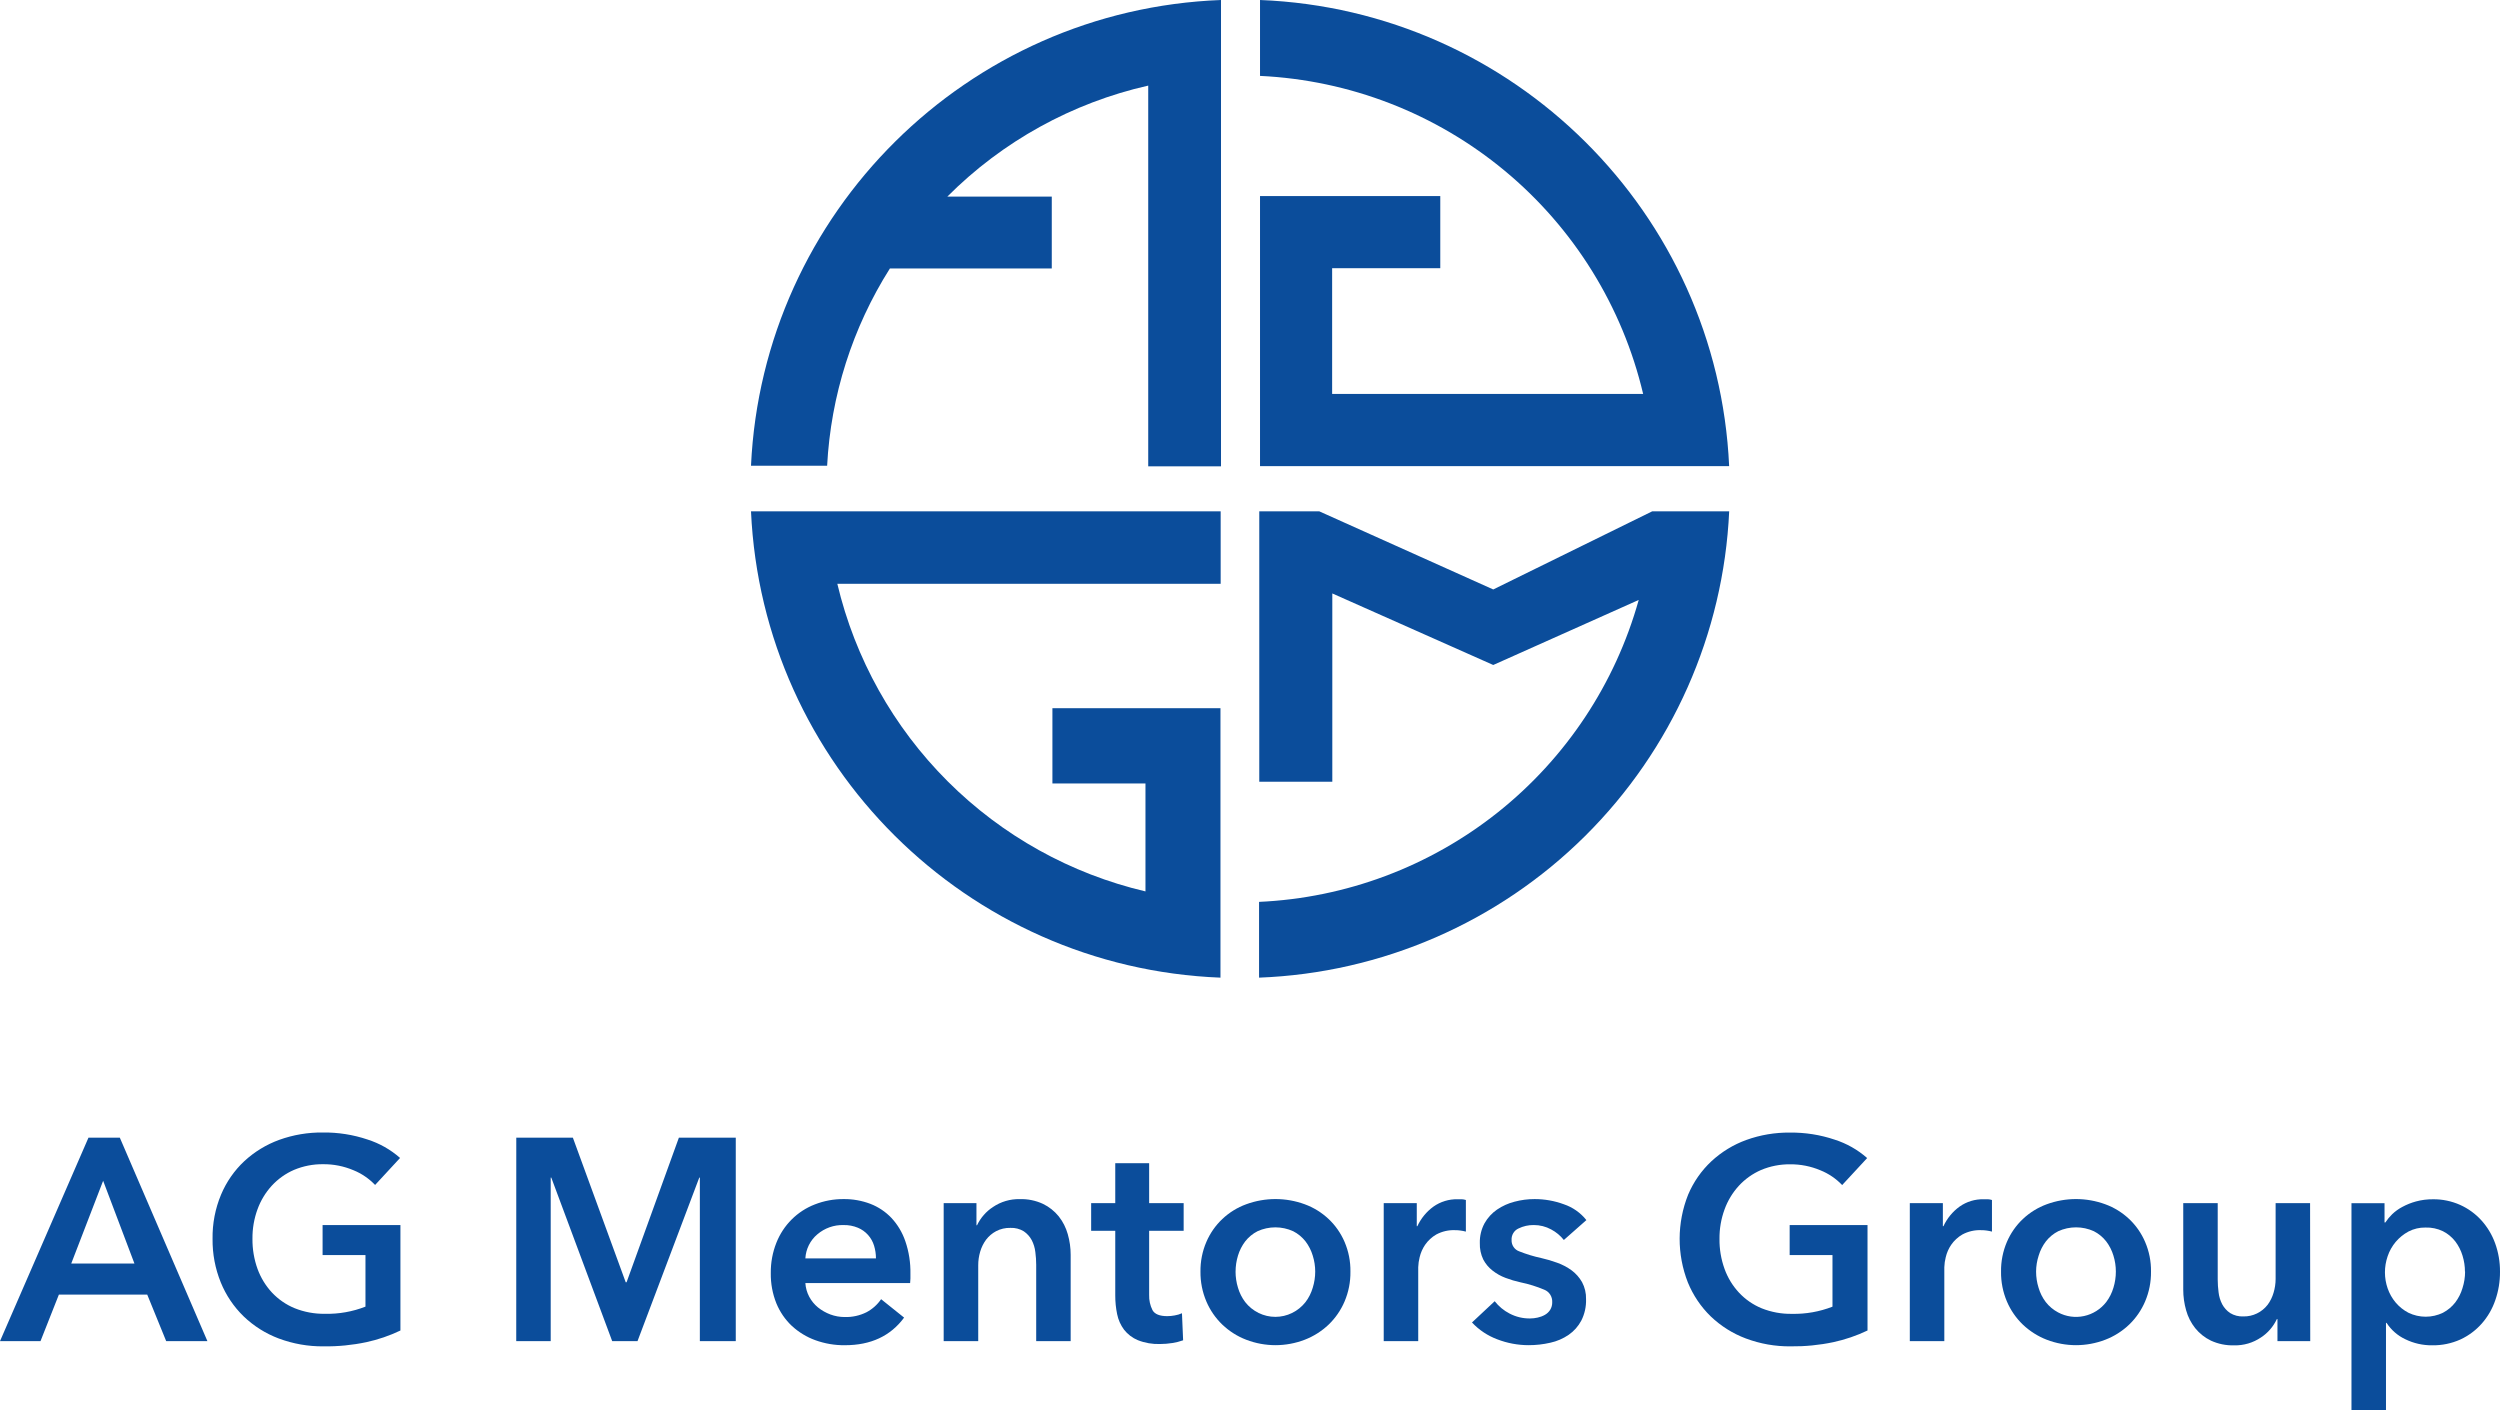
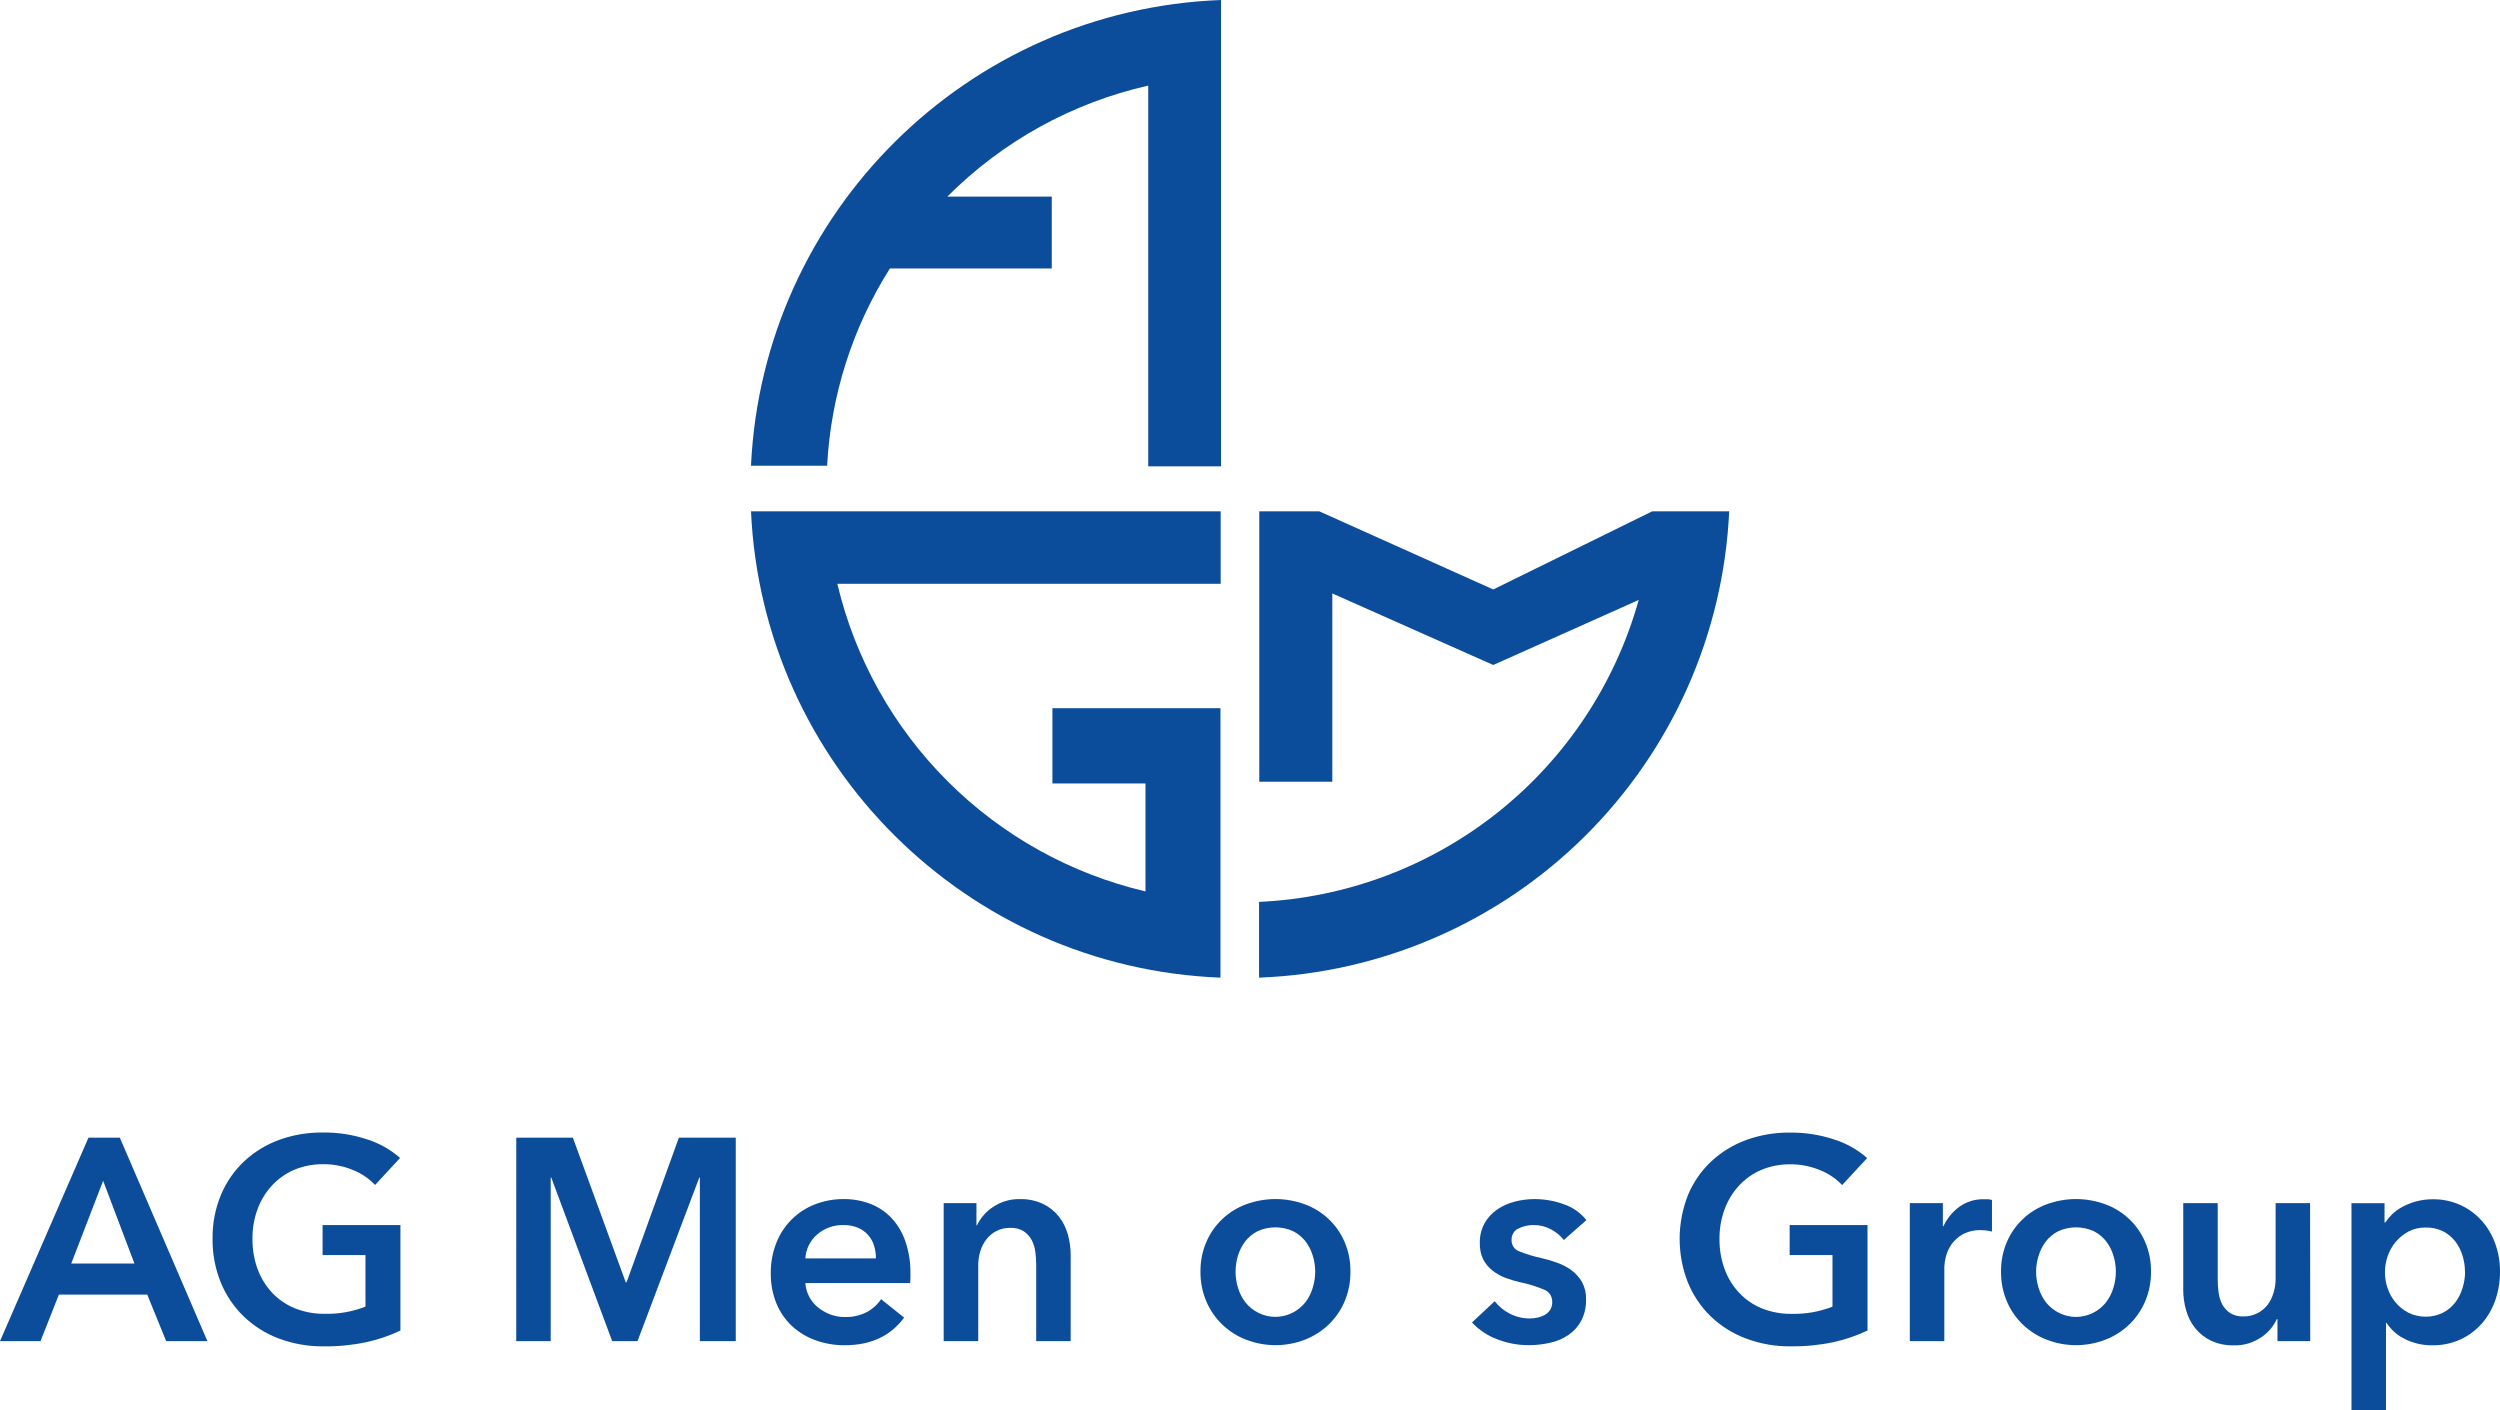
<svg xmlns="http://www.w3.org/2000/svg" width="117" height="66" viewBox="0 0 117 66" fill="none">
  <path d="M4.141 53.242H5.607L9.707 62.766H7.778L6.89 60.586H2.756L1.895 62.766H0L4.141 53.242ZM6.292 59.134L4.827 55.26L3.334 59.134H6.292Z" fill="#0B4D9B" />
  <path d="M18.74 62.268C18.231 62.511 17.697 62.694 17.148 62.813C16.491 62.952 15.821 63.018 15.151 63.009C14.431 63.018 13.716 62.892 13.04 62.639C12.431 62.41 11.873 62.058 11.4 61.604C10.94 61.156 10.576 60.616 10.332 60.017C10.07 59.371 9.94 58.678 9.948 57.979C9.937 57.268 10.072 56.563 10.345 55.91C10.595 55.314 10.966 54.779 11.434 54.342C11.909 53.903 12.464 53.565 13.068 53.345C13.724 53.109 14.416 52.992 15.112 53.001C15.821 52.992 16.528 53.103 17.202 53.33C17.761 53.508 18.279 53.801 18.723 54.192L17.555 55.456C17.268 55.156 16.923 54.92 16.541 54.766C16.091 54.576 15.608 54.48 15.122 54.485C14.654 54.479 14.19 54.57 13.757 54.752C13.363 54.923 13.009 55.176 12.716 55.494C12.425 55.813 12.199 56.188 12.051 56.596C11.89 57.037 11.81 57.505 11.815 57.975C11.81 58.455 11.89 58.931 12.051 59.381C12.201 59.794 12.431 60.172 12.728 60.492C13.027 60.81 13.389 61.06 13.79 61.224C14.241 61.405 14.723 61.494 15.208 61.486C15.855 61.501 16.499 61.387 17.104 61.15V58.736H15.097V57.332H18.74V62.268Z" fill="#0B4D9B" />
  <path d="M24.162 53.242H26.81L29.283 60.009H29.324L31.772 53.242H34.434V62.766H32.753V55.111H32.726L29.835 62.766H28.651L25.8 55.111H25.773V62.766H24.16L24.162 53.242Z" fill="#0B4D9B" />
  <path d="M42.608 59.619V59.835C42.608 59.906 42.603 59.978 42.594 60.049H37.691C37.705 60.273 37.767 60.491 37.872 60.688C37.975 60.88 38.114 61.05 38.281 61.187C38.455 61.327 38.651 61.438 38.859 61.516C39.076 61.597 39.305 61.638 39.536 61.637C39.886 61.647 40.234 61.571 40.55 61.414C40.824 61.27 41.06 61.06 41.236 60.802L42.312 61.664C41.675 62.527 40.752 62.957 39.542 62.956C39.071 62.962 38.602 62.882 38.157 62.721C37.753 62.575 37.381 62.348 37.062 62.056C36.748 61.761 36.5 61.4 36.335 60.999C36.154 60.549 36.065 60.066 36.073 59.58C36.067 59.093 36.156 58.611 36.335 58.16C36.497 57.751 36.74 57.38 37.05 57.071C37.36 56.763 37.729 56.523 38.134 56.367C38.565 56.198 39.024 56.113 39.486 56.117C39.911 56.113 40.333 56.188 40.731 56.339C41.103 56.482 41.441 56.707 41.718 56.998C42.009 57.31 42.23 57.682 42.369 58.088C42.538 58.58 42.618 59.098 42.608 59.619ZM40.995 58.892C40.995 58.691 40.965 58.492 40.907 58.3C40.85 58.112 40.753 57.939 40.623 57.794C40.493 57.649 40.333 57.535 40.154 57.46C39.94 57.371 39.71 57.327 39.478 57.333C39.03 57.32 38.593 57.475 38.249 57.769C38.085 57.907 37.951 58.078 37.855 58.271C37.759 58.464 37.703 58.675 37.691 58.892H40.995Z" fill="#0B4D9B" />
  <path d="M44.164 56.308H45.698V57.343H45.725C45.891 56.994 46.149 56.698 46.47 56.489C46.842 56.237 47.282 56.108 47.728 56.119C48.101 56.108 48.471 56.184 48.81 56.341C49.096 56.478 49.348 56.678 49.549 56.926C49.744 57.172 49.887 57.456 49.972 57.76C50.062 58.075 50.108 58.401 50.107 58.729V62.765H48.494V59.188C48.494 58.99 48.48 58.793 48.454 58.597C48.432 58.401 48.375 58.212 48.285 58.038C48.196 57.873 48.07 57.732 47.916 57.627C47.728 57.511 47.51 57.455 47.29 57.465C47.056 57.458 46.823 57.511 46.614 57.621C46.433 57.718 46.275 57.853 46.149 58.017C46.026 58.185 45.932 58.374 45.873 58.576C45.812 58.783 45.78 58.999 45.781 59.216V62.766H44.164V56.308Z" fill="#0B4D9B" />
-   <path d="M51.066 57.601V56.307H52.194V54.438H53.78V56.307H55.395V57.601H53.78V60.6C53.772 60.847 53.825 61.093 53.936 61.314C54.039 61.502 54.274 61.596 54.627 61.596C54.745 61.595 54.862 61.584 54.977 61.562C55.094 61.543 55.208 61.509 55.316 61.46L55.37 62.726C55.205 62.785 55.035 62.828 54.862 62.854C54.675 62.884 54.487 62.899 54.298 62.9C53.939 62.913 53.582 62.852 53.248 62.719C52.996 62.615 52.775 62.446 52.605 62.229C52.446 62.015 52.335 61.767 52.282 61.503C52.222 61.214 52.193 60.918 52.194 60.622V57.601H51.066Z" fill="#0B4D9B" />
  <path d="M56.182 59.511C56.176 59.032 56.27 58.557 56.459 58.119C56.633 57.714 56.887 57.35 57.205 57.05C57.527 56.746 57.907 56.511 58.321 56.36C59.207 56.035 60.177 56.035 61.063 56.36C61.477 56.512 61.856 56.746 62.179 57.05C62.497 57.35 62.751 57.714 62.925 58.119C63.113 58.558 63.207 59.032 63.2 59.511C63.207 59.992 63.113 60.469 62.925 60.911C62.751 61.319 62.497 61.687 62.179 61.992C61.856 62.299 61.477 62.539 61.063 62.699C60.179 63.039 59.205 63.039 58.321 62.699C57.907 62.54 57.528 62.3 57.205 61.992C56.887 61.687 56.633 61.319 56.459 60.911C56.271 60.469 56.176 59.992 56.182 59.511ZM57.824 59.511C57.824 59.766 57.862 60.02 57.937 60.264C58.008 60.508 58.123 60.736 58.275 60.937C58.444 61.153 58.659 61.327 58.904 61.447C59.148 61.567 59.416 61.629 59.687 61.629C59.958 61.629 60.226 61.567 60.47 61.447C60.715 61.327 60.929 61.153 61.099 60.937C61.252 60.736 61.366 60.508 61.437 60.264C61.513 60.021 61.552 59.767 61.552 59.511C61.552 59.257 61.513 59.005 61.437 58.764C61.365 58.523 61.25 58.297 61.099 58.098C60.942 57.898 60.745 57.735 60.521 57.621C60.258 57.501 59.974 57.44 59.687 57.44C59.4 57.44 59.116 57.501 58.853 57.621C58.629 57.735 58.431 57.898 58.275 58.098C58.124 58.297 58.009 58.523 57.937 58.764C57.863 59.006 57.825 59.258 57.825 59.511H57.824Z" fill="#0B4D9B" />
-   <path d="M64.758 56.308H66.305V57.386H66.332C66.502 57.02 66.761 56.705 67.084 56.47C67.416 56.236 67.811 56.116 68.214 56.125C68.276 56.125 68.344 56.125 68.415 56.125C68.479 56.128 68.542 56.14 68.603 56.16V57.639C68.512 57.615 68.42 57.597 68.327 57.586C68.254 57.576 68.18 57.572 68.106 57.572C67.797 57.558 67.491 57.628 67.218 57.774C67.01 57.894 66.831 58.059 66.694 58.258C66.575 58.433 66.489 58.629 66.44 58.836C66.401 58.99 66.378 59.148 66.373 59.307V62.764H64.758V56.308Z" fill="#0B4D9B" />
  <path d="M73.188 58.031C73.027 57.827 72.825 57.66 72.597 57.539C72.345 57.401 72.063 57.33 71.777 57.332C71.53 57.329 71.287 57.384 71.065 57.493C70.964 57.538 70.879 57.614 70.821 57.711C70.763 57.807 70.736 57.918 70.742 58.031C70.737 58.147 70.769 58.261 70.833 58.356C70.897 58.452 70.99 58.524 71.097 58.562C71.436 58.697 71.784 58.803 72.14 58.879C72.388 58.935 72.633 59.007 72.872 59.095C73.113 59.18 73.341 59.299 73.549 59.45C73.748 59.597 73.915 59.785 74.039 60.002C74.17 60.247 74.235 60.523 74.227 60.802C74.238 61.15 74.162 61.495 74.005 61.804C73.863 62.071 73.66 62.3 73.413 62.47C73.152 62.648 72.86 62.774 72.553 62.84C72.22 62.917 71.879 62.955 71.538 62.954C71.037 62.954 70.54 62.861 70.072 62.68C69.624 62.513 69.219 62.244 68.889 61.892L69.952 60.897C70.141 61.139 70.379 61.336 70.65 61.475C70.946 61.63 71.274 61.708 71.606 61.704C71.726 61.703 71.846 61.69 71.963 61.663C72.081 61.638 72.195 61.595 72.301 61.535C72.401 61.479 72.487 61.398 72.549 61.3C72.615 61.191 72.648 61.065 72.644 60.937C72.649 60.813 72.616 60.691 72.55 60.587C72.483 60.483 72.387 60.404 72.274 60.359C71.916 60.208 71.544 60.092 71.165 60.014C70.925 59.962 70.689 59.892 70.46 59.805C70.239 59.723 70.033 59.607 69.847 59.46C69.669 59.322 69.522 59.145 69.416 58.943C69.302 58.704 69.247 58.441 69.256 58.176C69.247 57.852 69.324 57.532 69.477 57.248C69.621 56.992 69.822 56.773 70.062 56.608C70.313 56.438 70.59 56.313 70.882 56.239C71.19 56.157 71.506 56.116 71.824 56.117C72.289 56.117 72.751 56.199 73.188 56.36C73.602 56.499 73.968 56.756 74.243 57.1L73.188 58.031Z" fill="#0B4D9B" />
  <path d="M87.4 62.267C86.891 62.51 86.356 62.693 85.807 62.812C85.15 62.951 84.481 63.017 83.81 63.009C83.09 63.018 82.375 62.892 81.7 62.638C81.09 62.409 80.532 62.057 80.058 61.603C79.599 61.156 79.236 60.615 78.991 60.017C78.475 58.699 78.48 57.229 79.003 55.914C79.254 55.319 79.625 54.785 80.094 54.347C80.568 53.908 81.123 53.569 81.727 53.35C82.383 53.114 83.075 52.997 83.771 53.005C84.481 52.997 85.187 53.108 85.861 53.335C86.421 53.513 86.939 53.806 87.383 54.197L86.213 55.461C85.927 55.16 85.581 54.925 85.198 54.771C84.749 54.581 84.266 54.485 83.78 54.49C83.312 54.484 82.847 54.575 82.415 54.757C82.021 54.928 81.666 55.181 81.374 55.499C81.083 55.818 80.857 56.192 80.709 56.601C80.547 57.042 80.467 57.51 80.472 57.98C80.466 58.46 80.547 58.936 80.709 59.386C80.858 59.799 81.088 60.177 81.385 60.496C81.684 60.815 82.046 61.065 82.447 61.229C82.898 61.409 83.38 61.497 83.864 61.488C84.511 61.502 85.155 61.388 85.76 61.152V58.737H83.756V57.332H87.4V62.267Z" fill="#0B4D9B" />
  <path d="M89.379 56.308H90.926V57.386H90.953C91.123 57.02 91.382 56.705 91.706 56.47C92.037 56.236 92.432 56.116 92.835 56.125C92.897 56.125 92.965 56.125 93.036 56.125C93.1 56.128 93.163 56.14 93.224 56.16V57.639C93.134 57.615 93.042 57.597 92.95 57.586C92.876 57.576 92.801 57.572 92.727 57.572C92.419 57.558 92.112 57.628 91.839 57.774C91.631 57.894 91.452 58.059 91.315 58.258C91.196 58.433 91.11 58.629 91.061 58.836C91.022 58.99 90.999 59.148 90.994 59.307V62.764H89.379V56.308Z" fill="#0B4D9B" />
  <path d="M93.649 59.511C93.642 59.032 93.736 58.558 93.924 58.119C94.098 57.714 94.352 57.35 94.67 57.05C94.993 56.746 95.373 56.512 95.786 56.36C96.672 56.035 97.642 56.035 98.528 56.36C98.942 56.511 99.322 56.746 99.644 57.05C99.963 57.35 100.216 57.714 100.39 58.119C100.579 58.557 100.674 59.032 100.667 59.511C100.673 59.992 100.579 60.469 100.39 60.911C100.216 61.319 99.962 61.687 99.644 61.992C99.321 62.3 98.942 62.54 98.528 62.699C97.645 63.039 96.67 63.039 95.786 62.699C95.373 62.539 94.994 62.299 94.67 61.992C94.352 61.687 94.098 61.319 93.924 60.911C93.736 60.469 93.642 59.992 93.649 59.511ZM95.289 59.511C95.289 59.767 95.328 60.021 95.404 60.264C95.475 60.508 95.589 60.736 95.742 60.937C95.899 61.138 96.096 61.303 96.32 61.421C96.692 61.62 97.12 61.68 97.531 61.591C97.942 61.503 98.309 61.272 98.571 60.937C98.723 60.736 98.838 60.508 98.909 60.264C98.984 60.02 99.022 59.766 99.022 59.511C99.022 59.257 98.984 59.006 98.909 58.764C98.837 58.523 98.722 58.297 98.571 58.098C98.415 57.898 98.217 57.735 97.993 57.621C97.73 57.501 97.446 57.44 97.159 57.44C96.872 57.44 96.588 57.501 96.325 57.621C96.101 57.735 95.904 57.898 95.747 58.098C95.596 58.297 95.481 58.523 95.409 58.764C95.331 59.005 95.29 59.257 95.289 59.511Z" fill="#0B4D9B" />
  <path d="M108.119 62.766H106.585V61.731H106.558C106.393 62.084 106.135 62.383 105.813 62.593C105.441 62.845 105.001 62.974 104.555 62.962C104.182 62.973 103.812 62.898 103.473 62.742C103.187 62.605 102.934 62.404 102.734 62.156C102.539 61.91 102.395 61.627 102.311 61.323C102.221 61.008 102.175 60.681 102.176 60.353V56.308H103.789V59.888C103.79 60.086 103.803 60.283 103.829 60.479C103.851 60.675 103.908 60.864 103.998 61.038C104.087 61.203 104.213 61.344 104.367 61.449C104.555 61.564 104.773 61.62 104.993 61.609C105.211 61.613 105.427 61.566 105.624 61.47C105.821 61.375 105.994 61.234 106.129 61.059C106.252 60.891 106.345 60.701 106.403 60.5C106.466 60.293 106.498 60.077 106.499 59.86V56.308H108.112L108.119 62.766Z" fill="#0B4D9B" />
  <path d="M111.596 56.309V57.211H111.635C111.727 57.072 111.833 56.944 111.951 56.828C112.094 56.691 112.255 56.575 112.43 56.483C112.632 56.374 112.846 56.288 113.067 56.228C113.328 56.157 113.597 56.123 113.867 56.126C114.302 56.121 114.733 56.211 115.131 56.388C115.508 56.557 115.846 56.802 116.126 57.109C116.408 57.421 116.628 57.786 116.772 58.185C116.926 58.611 117.003 59.062 117 59.516C117.003 59.972 116.928 60.425 116.778 60.854C116.64 61.257 116.425 61.627 116.146 61.944C115.868 62.258 115.529 62.51 115.152 62.686C114.735 62.874 114.282 62.968 113.826 62.96C113.392 62.965 112.962 62.869 112.57 62.677C112.213 62.51 111.909 62.245 111.691 61.911H111.664V66H110.049V56.309H111.596ZM115.36 59.511C115.36 59.258 115.321 59.006 115.246 58.764C115.174 58.524 115.059 58.298 114.908 58.099C114.752 57.898 114.555 57.735 114.33 57.621C114.074 57.498 113.793 57.439 113.51 57.449C113.234 57.444 112.961 57.508 112.715 57.636C112.488 57.759 112.286 57.923 112.118 58.121C111.952 58.319 111.824 58.547 111.741 58.794C111.658 59.036 111.615 59.291 111.615 59.547C111.615 59.802 111.658 60.054 111.741 60.294C111.825 60.538 111.953 60.764 112.118 60.96C112.285 61.157 112.488 61.319 112.715 61.437C112.968 61.559 113.243 61.622 113.523 61.622C113.802 61.622 114.078 61.559 114.33 61.437C114.554 61.319 114.752 61.154 114.908 60.953C115.06 60.751 115.175 60.523 115.246 60.28C115.325 60.032 115.366 59.772 115.366 59.511H115.36Z" fill="#0B4D9B" />
  <path d="M57.127 27.322H39.187C40.017 30.823 41.806 34.025 44.353 36.568C46.9 39.111 50.105 40.894 53.608 41.718V36.665H49.253V33.144H57.118V45.754C45.233 45.289 35.683 35.783 35.147 23.929H57.127V27.322Z" fill="#0B4D9B" />
  <path d="M80.926 23.929C80.662 29.662 78.254 35.087 74.179 39.129C70.104 43.172 64.66 45.536 58.924 45.754V42.208C62.996 42.023 66.906 40.557 70.096 38.02C73.286 35.482 75.594 32.003 76.692 28.077L69.889 31.119H69.879L62.352 27.773V36.585H58.934V23.929H61.739L69.884 27.587L77.326 23.929H80.926Z" fill="#0B4D9B" />
-   <path d="M80.924 21.815H58.969V9.176H67.405V12.551H62.344V18.435H76.899C75.932 14.344 73.659 10.679 70.424 7.994C67.189 5.309 63.168 3.75 58.969 3.552V0C70.837 0.47 80.387 9.971 80.924 21.815Z" fill="#0B4D9B" />
  <path d="M57.143 0V21.825H53.737V4.006C50.174 4.813 46.914 6.614 44.335 9.201H49.223V12.563H41.648C39.893 15.337 38.882 18.517 38.71 21.795H35.147C35.698 9.946 45.264 0.454 57.143 0Z" fill="#0B4D9B" />
</svg>